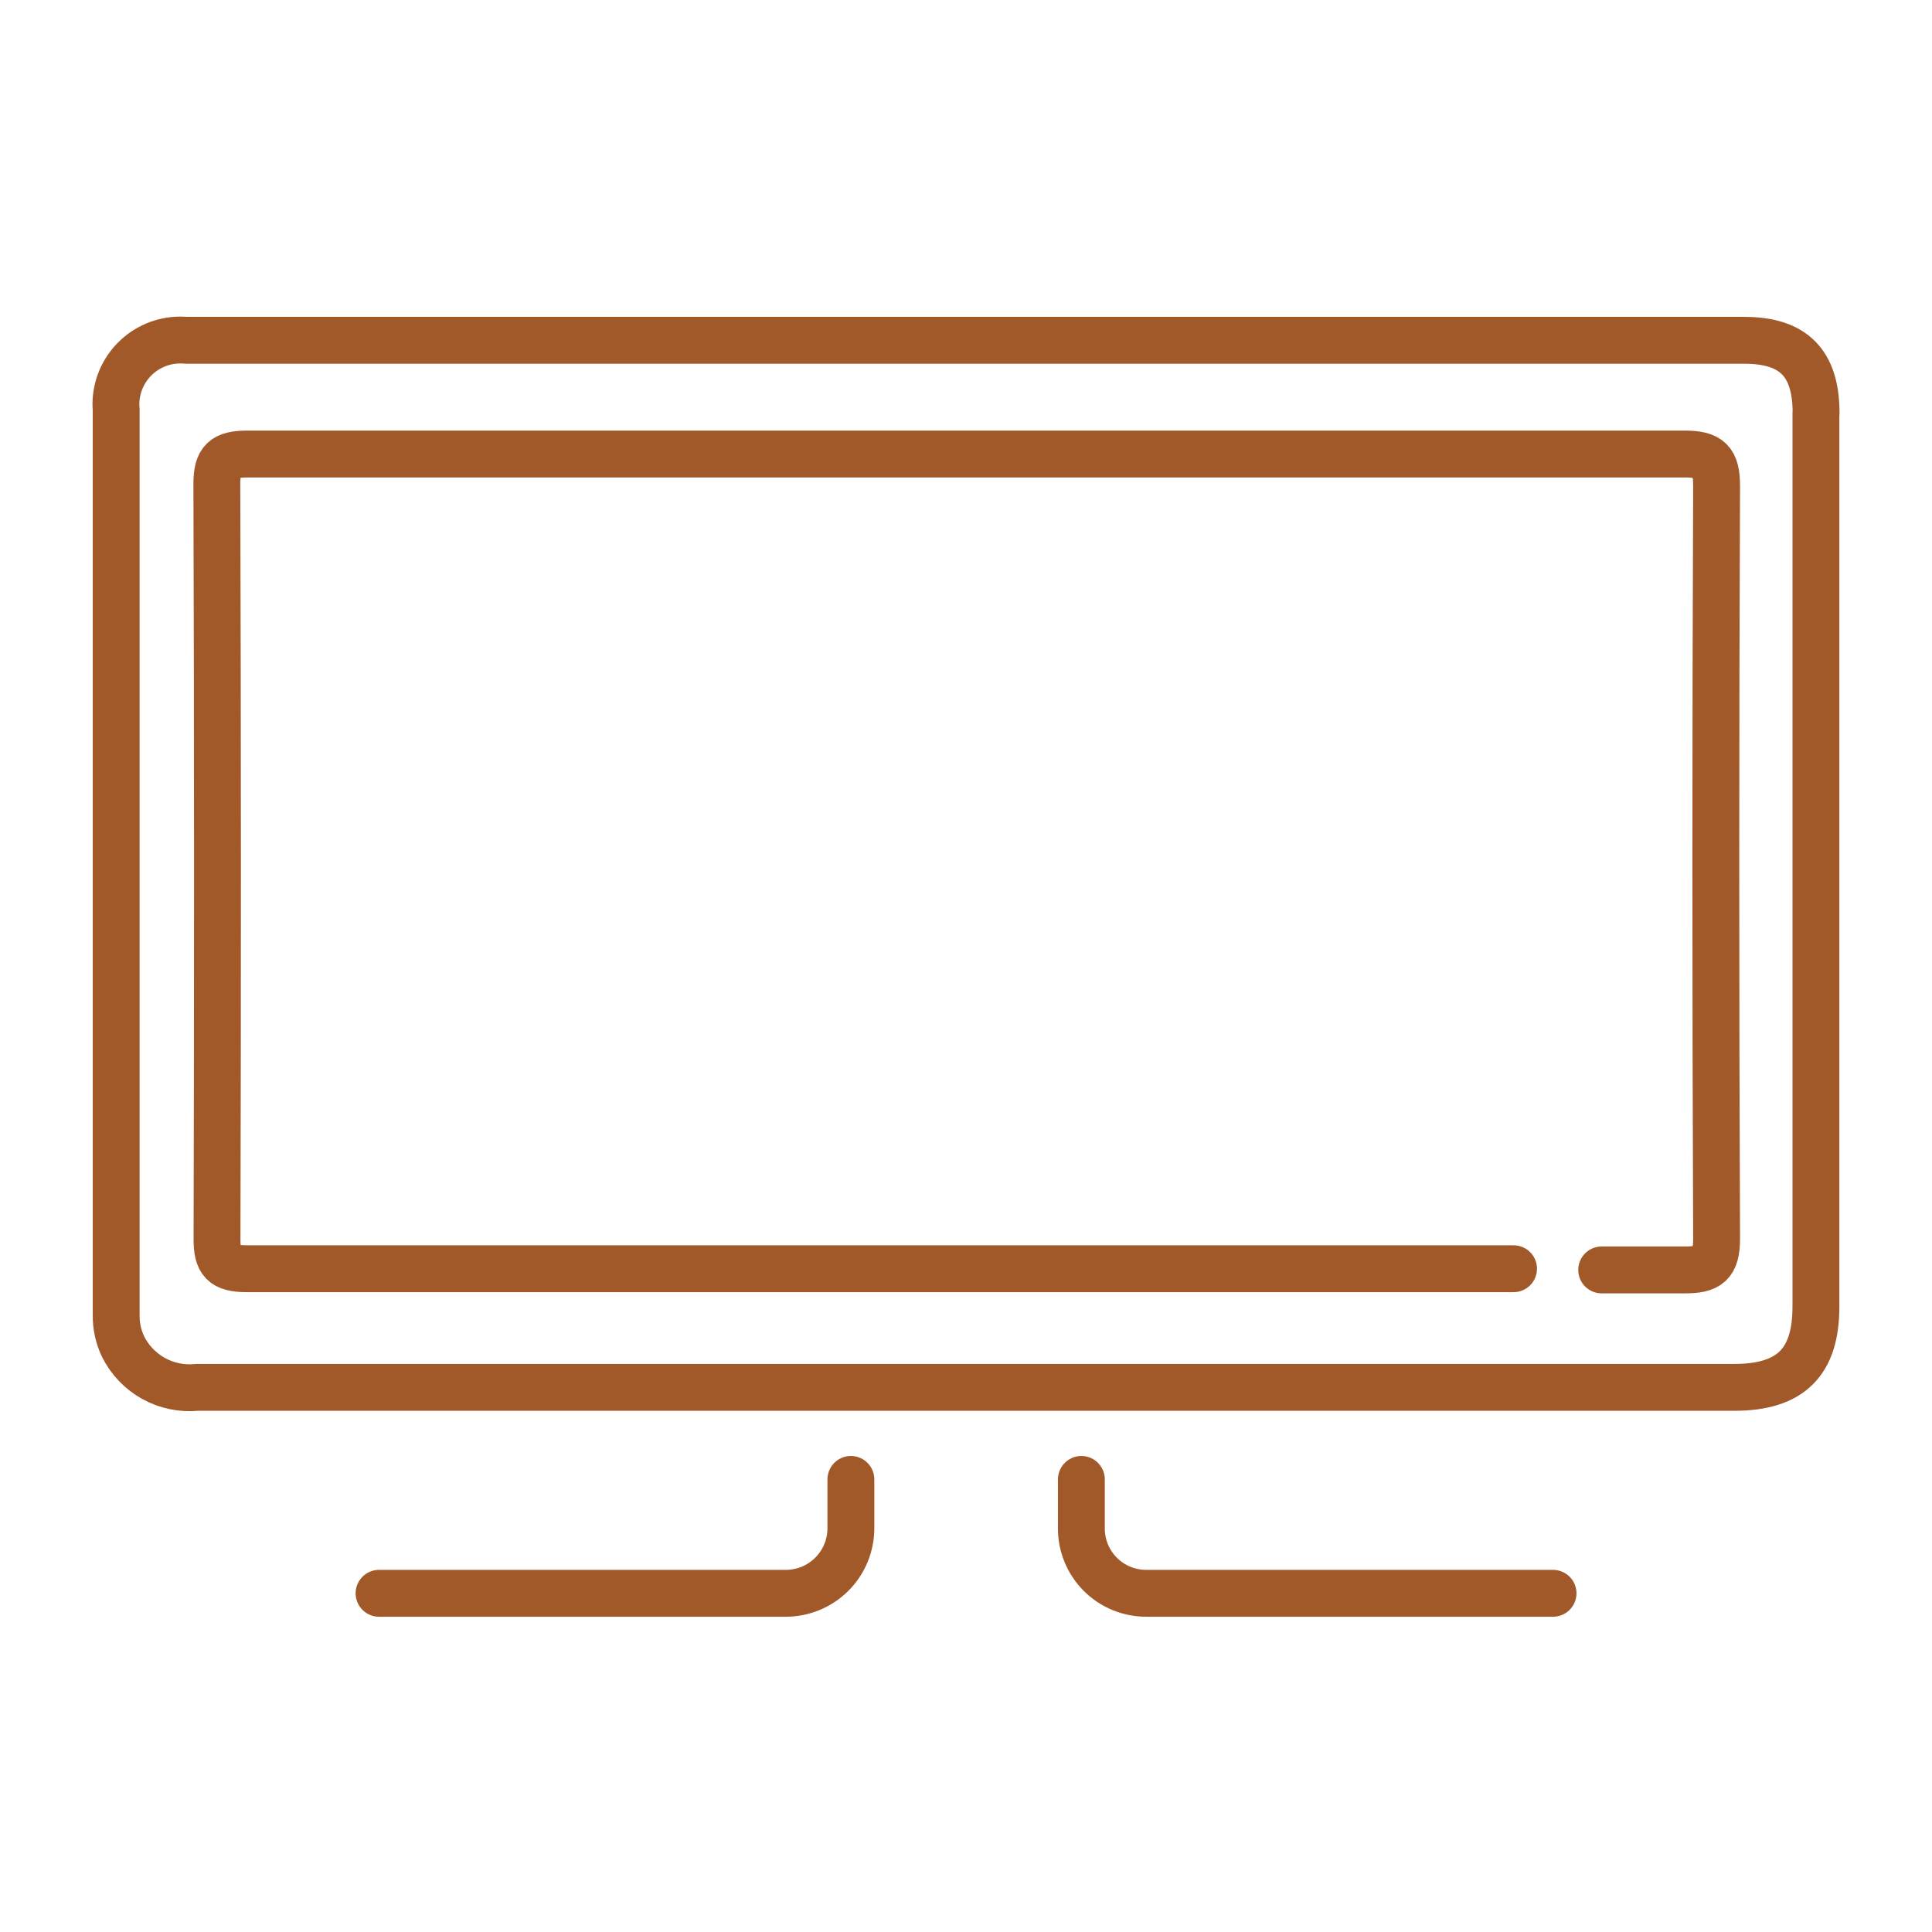
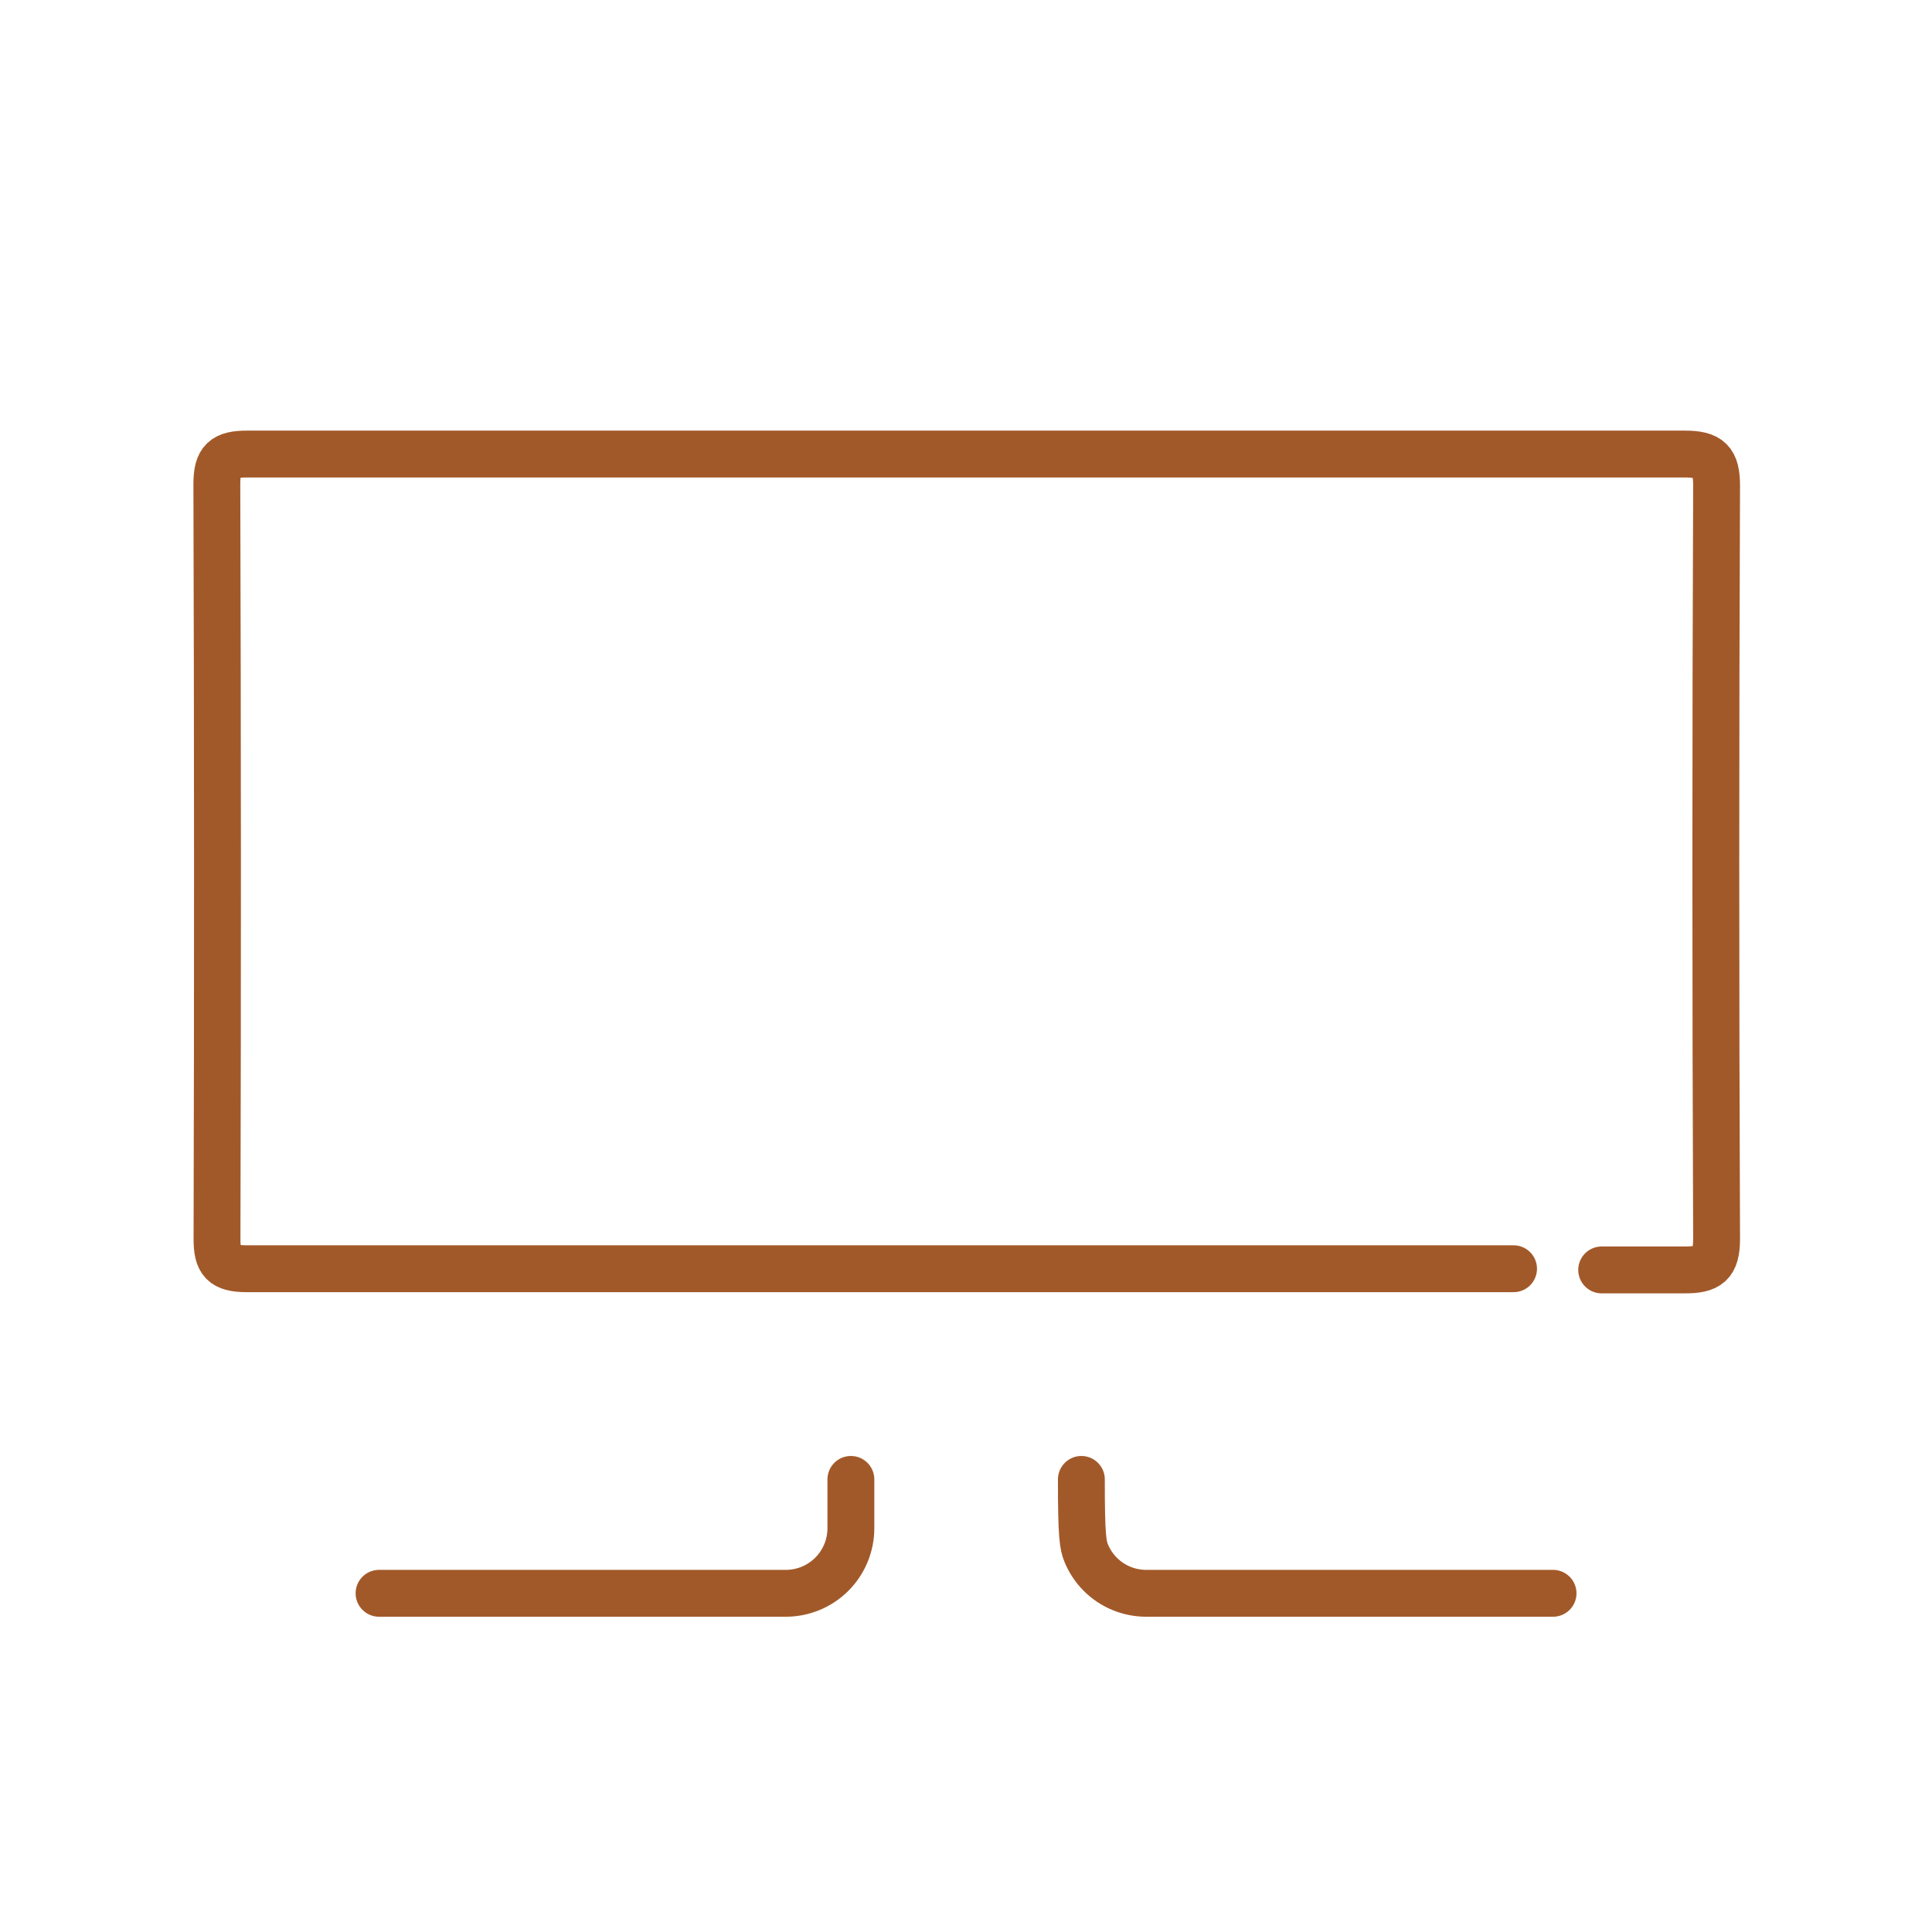
<svg xmlns="http://www.w3.org/2000/svg" width="1250" height="1250" viewBox="0 0 1250 1250" fill="none">
  <path d="M979.264 820.867H159.815C144.354 820.867 140.297 816.371 140.407 801.239C140.845 638.877 140.809 476.223 140.297 313.276C140.297 297.705 145.012 293.758 160.144 293.758H1089.91C1106.02 293.758 1110.63 298.254 1110.63 314.373C1109.97 476.662 1109.97 639.023 1110.63 801.458C1110.63 817.907 1105.37 821.745 1089.69 821.635H1036.28" stroke="#A25929" stroke-width="30.32" stroke-linecap="round" stroke-linejoin="round" />
-   <path d="M1175 267.324C1175 234.976 1160.53 220.173 1128.51 220.173H120.452C115.001 219.675 109.506 220.256 104.28 221.882C99.054 223.509 94.2 226.149 89.994 229.652C85.788 233.154 82.314 237.452 79.77 242.298C77.225 247.143 75.661 252.443 75.165 257.894C74.945 260.191 74.945 262.505 75.165 264.802V850.906C75.073 857.877 76.573 864.778 79.551 871.082C83.888 879.881 90.816 887.14 99.403 891.884C107.989 896.629 117.822 898.63 127.58 897.619H1122.15C1158.55 897.619 1174.89 881.28 1174.89 845.533V267.324" stroke="#A25929" stroke-width="30.32" stroke-linecap="round" stroke-linejoin="round" />
  <path d="M550.52 957.172V988.752C550.52 999.92 546.084 1010.63 538.188 1018.53C530.291 1026.42 519.581 1030.86 508.413 1030.86H245.242" stroke="#A25929" stroke-width="30.32" stroke-linecap="round" stroke-linejoin="round" />
-   <path d="M699.649 957.172V988.752C699.62 994.281 700.686 999.76 702.785 1004.88C704.884 1009.99 707.974 1014.64 711.879 1018.55C715.783 1022.47 720.423 1025.57 725.532 1027.68C730.641 1029.79 736.118 1030.87 741.647 1030.86H1004.82" stroke="#A25929" stroke-width="30.32" stroke-linecap="round" stroke-linejoin="round" />
+   <path d="M699.649 957.172C699.62 994.281 700.686 999.76 702.785 1004.88C704.884 1009.99 707.974 1014.64 711.879 1018.55C715.783 1022.47 720.423 1025.57 725.532 1027.68C730.641 1029.79 736.118 1030.87 741.647 1030.86H1004.82" stroke="#A25929" stroke-width="30.32" stroke-linecap="round" stroke-linejoin="round" />
</svg>